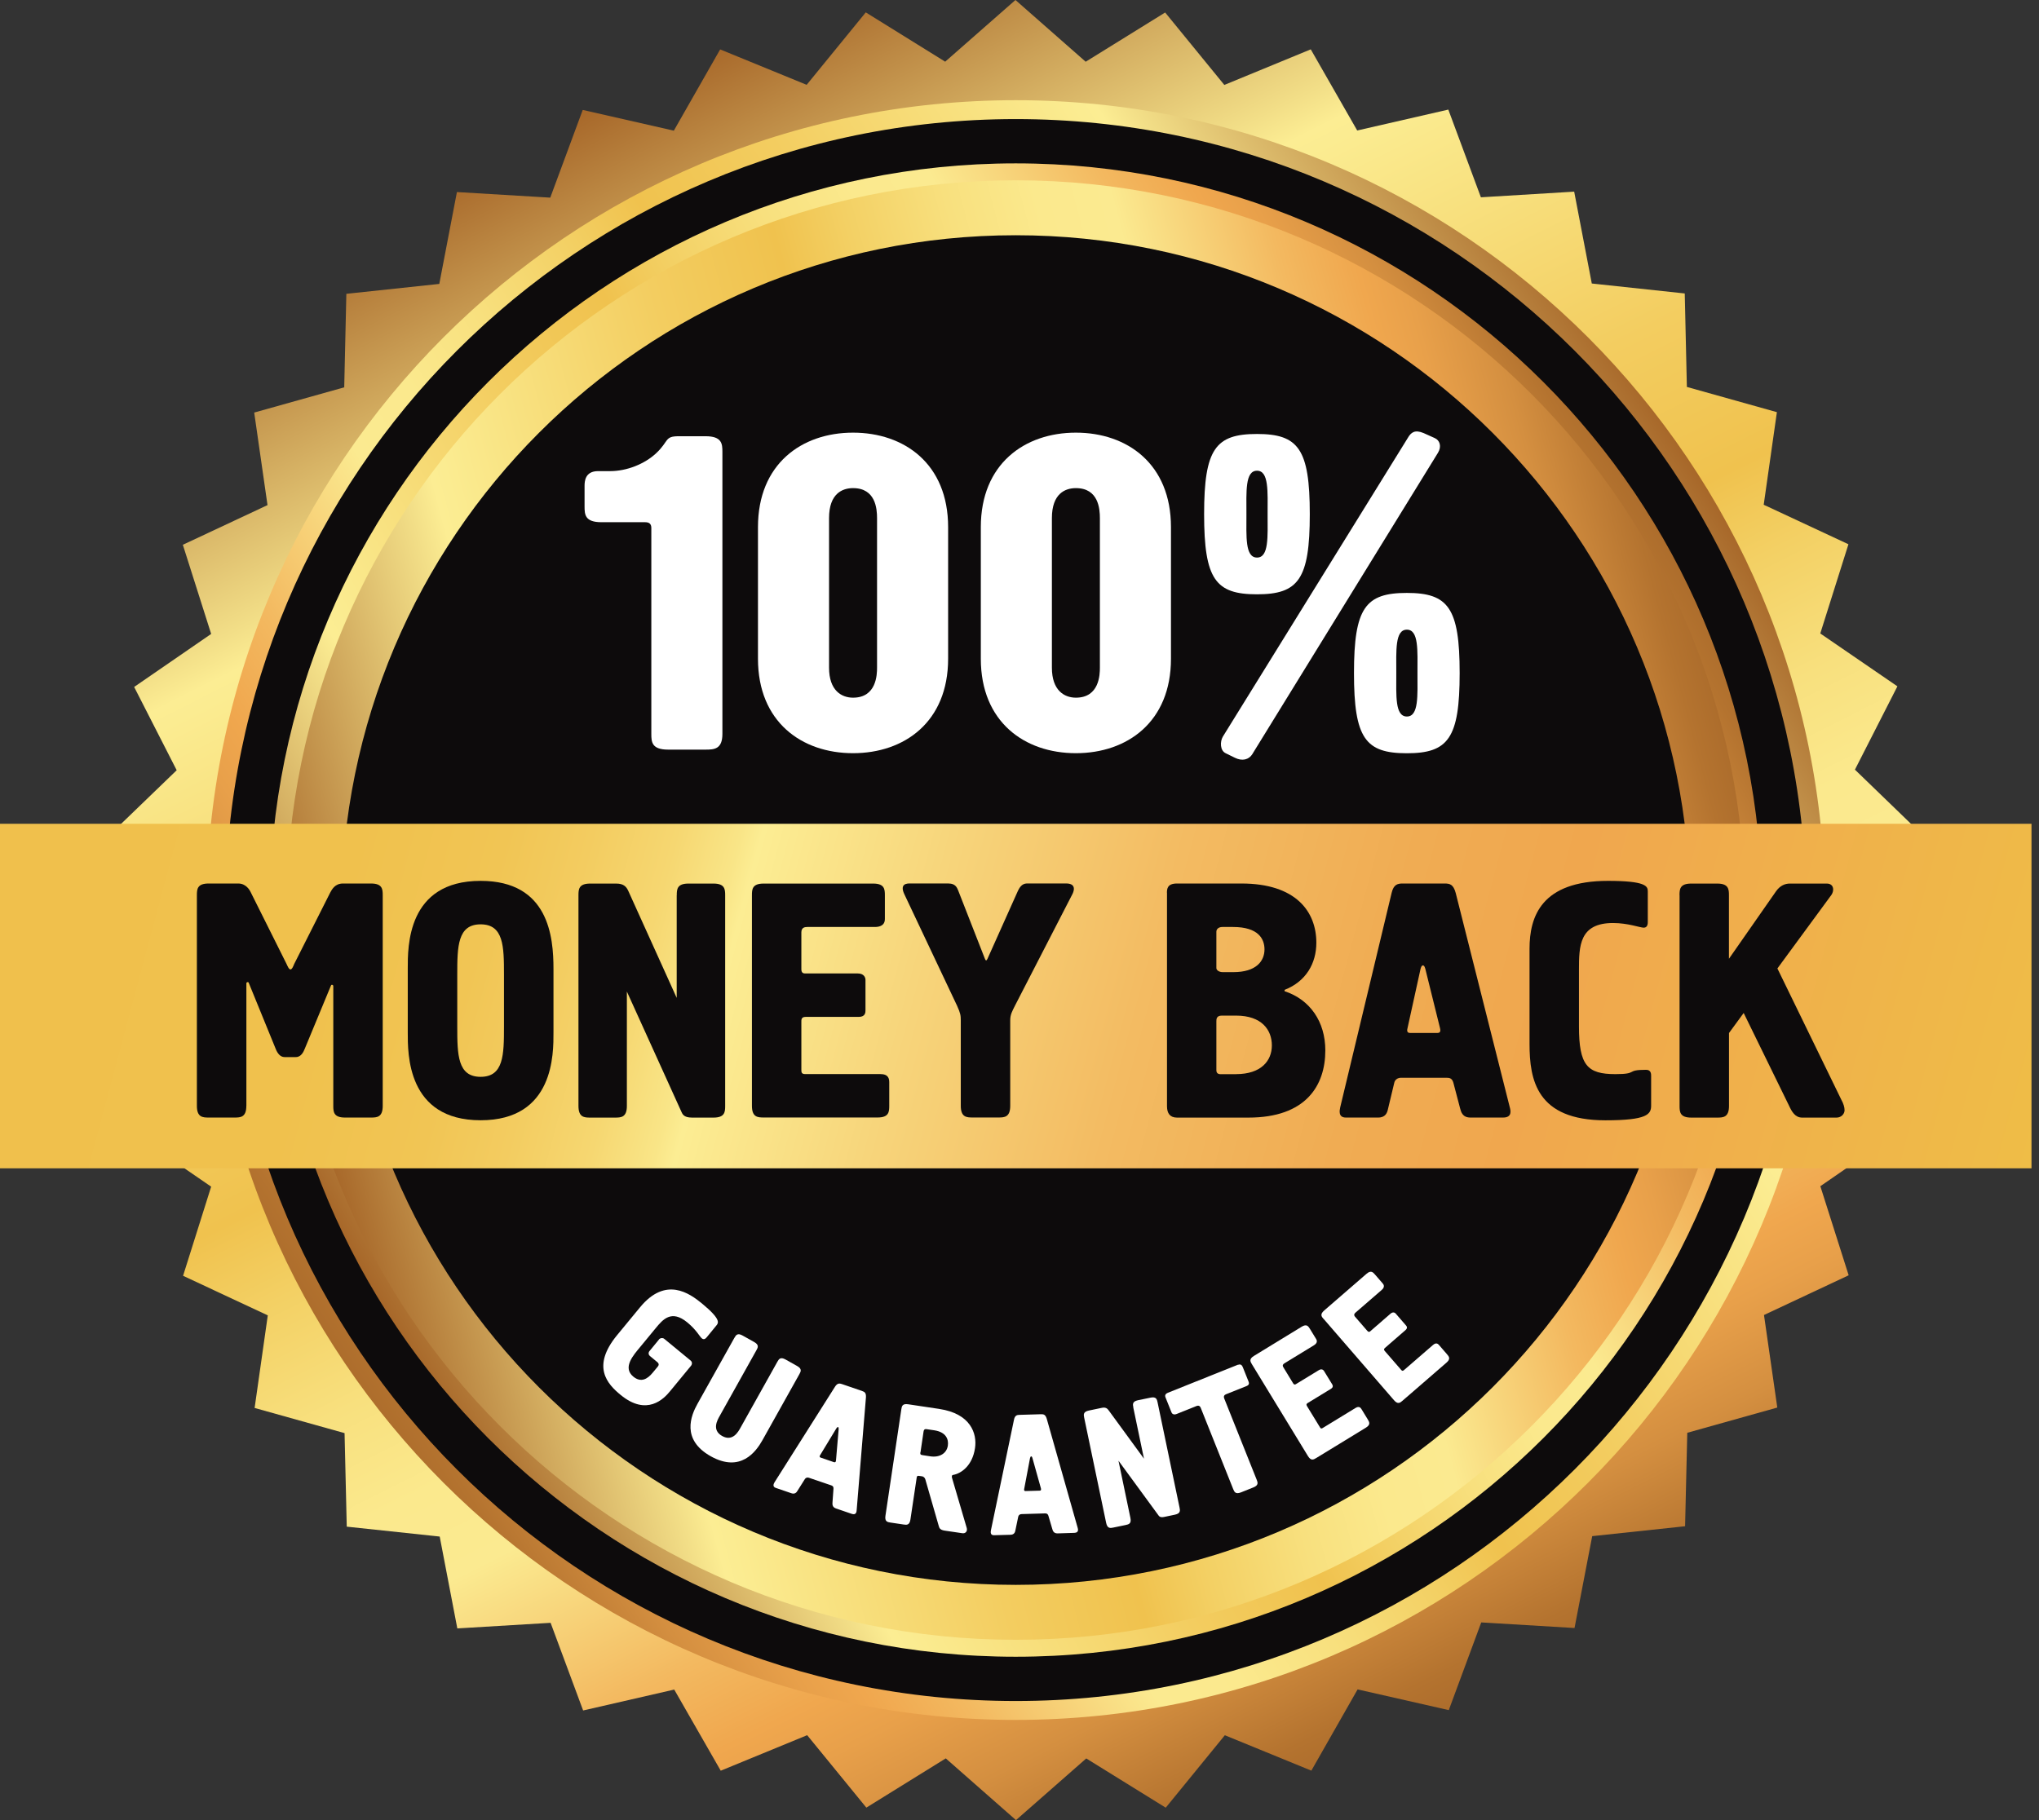
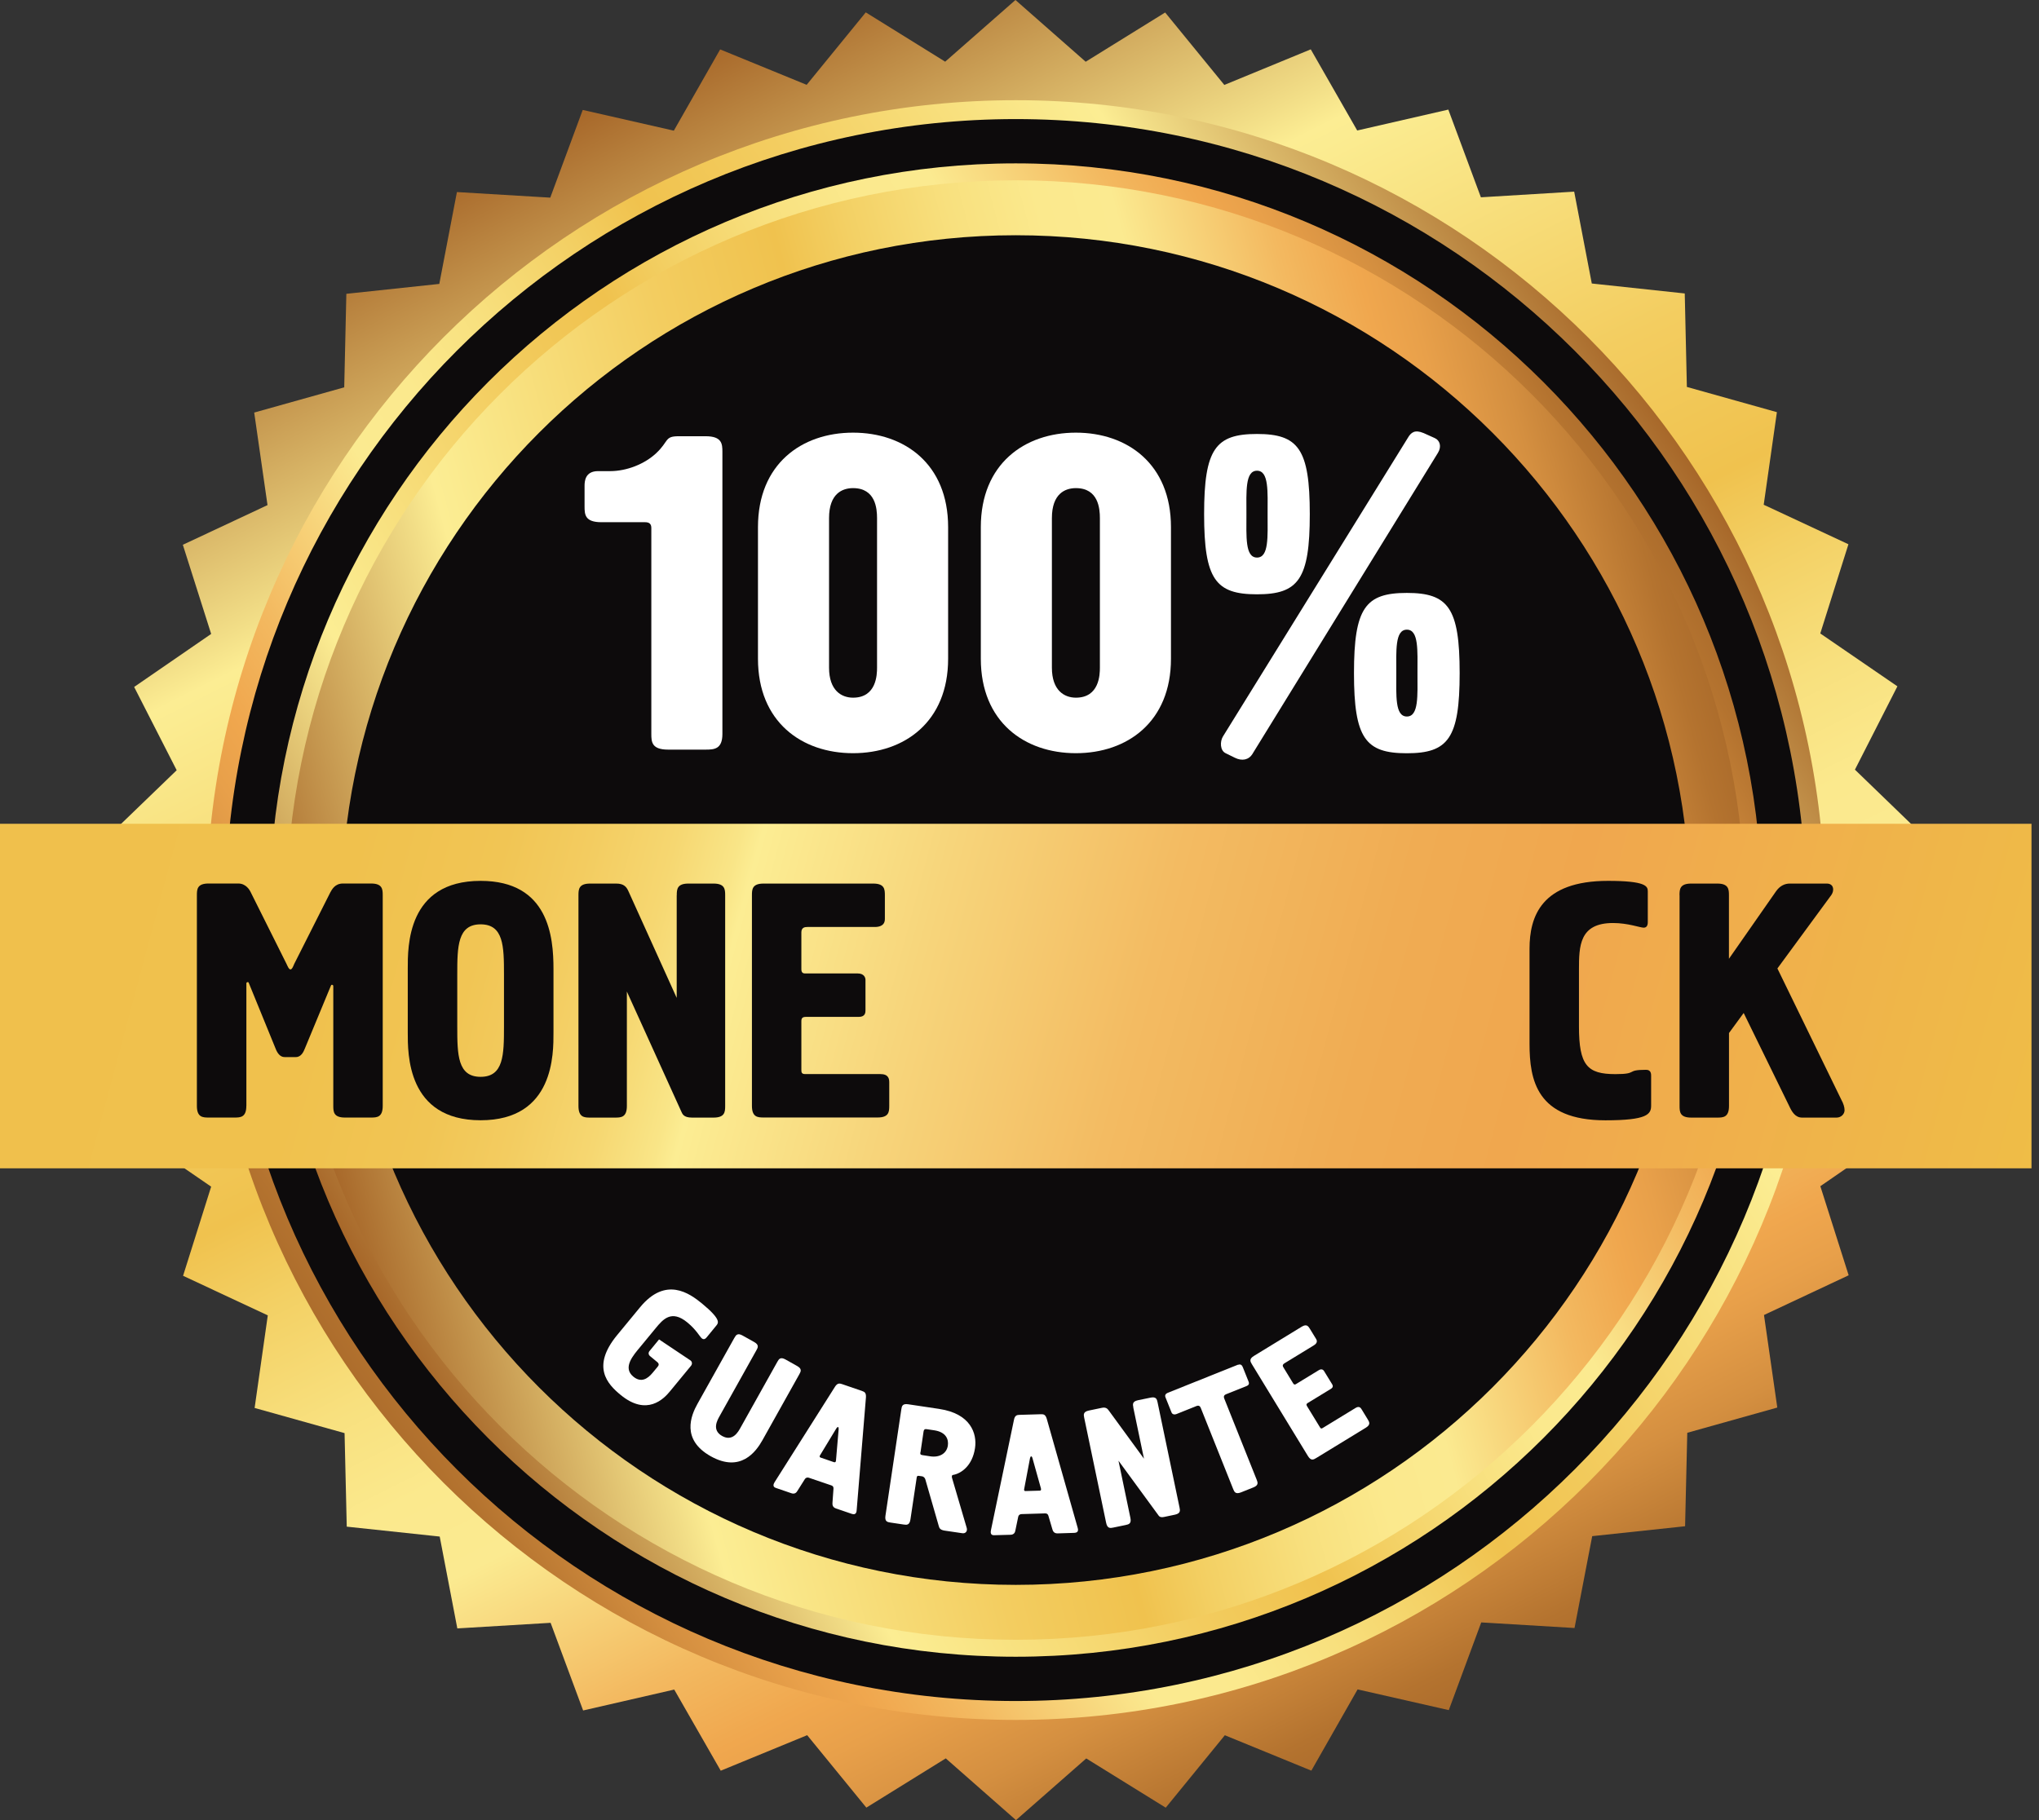
<svg xmlns="http://www.w3.org/2000/svg" width="168" height="150" viewBox="0 0 168 150" fill="none">
  <rect x="0" y="0" width="168" height="150" fill="#333333" stroke="none" />
  <g clip-path="url(#clip0_47_382)">
    <path d="M119.37 140.935L111.858 139.227L108.046 145.923L100.919 143.005L96.049 148.975L89.5 144.917L83.71 150L77.925 144.912L71.381 148.97L66.506 143L59.384 145.928L55.552 139.241L48.046 140.964L45.366 133.74L37.68 134.201L36.229 126.631L28.57 125.815L28.39 118.107L20.979 116.033L22.064 108.402L15.084 105.141L17.398 97.795L11.049 93.433L14.548 86.566L9.01 81.212L13.595 75.024L9.014 68.826L14.558 63.477L11.053 56.614L17.398 52.243L15.065 44.897L22.041 41.627L20.945 34L28.362 31.921L28.537 24.214L36.195 23.398L37.647 15.828L45.338 16.288L48.012 9.06L55.519 10.768L59.336 4.072L66.463 6.991L71.333 1.02L77.877 5.083L83.667 0L89.453 5.088L96.001 1.03L100.876 7L107.998 4.067L111.825 10.754L119.332 9.032L122.016 16.26L129.702 15.794L131.153 23.364L138.812 24.185L138.987 31.888L146.404 33.967L145.318 41.598L152.298 44.854L149.979 52.205L156.333 56.562L152.834 63.429L158.372 68.783L153.787 74.976L158.367 81.17L152.824 86.523L156.324 93.386L149.984 97.757L152.317 105.099L145.341 108.373L146.437 116L139.02 118.079L138.84 125.781L131.187 126.598L129.731 134.168L122.044 133.707L119.37 140.935Z" fill="url(#paint0_linear_47_382)" />
    <path d="M83.691 141.742C120.521 141.742 150.377 111.861 150.377 75C150.377 38.139 120.521 8.258 83.691 8.258C46.861 8.258 17.005 38.139 17.005 75C17.005 111.861 46.861 141.742 83.691 141.742Z" fill="url(#paint1_linear_47_382)" />
    <path d="M83.691 140.185C119.662 140.185 148.822 111.001 148.822 75C148.822 38.999 119.662 9.814 83.691 9.814C47.72 9.814 18.56 38.999 18.56 75C18.56 111.001 47.72 140.185 83.691 140.185Z" fill="#0D0B0C" />
    <path d="M83.691 136.536C117.648 136.536 145.175 108.985 145.175 75C145.175 41.015 117.648 13.464 83.691 13.464C49.734 13.464 22.207 41.015 22.207 75C22.207 108.985 49.734 136.536 83.691 136.536Z" fill="url(#paint2_linear_47_382)" />
    <path d="M83.691 135.14C116.878 135.14 143.781 108.215 143.781 75C143.781 41.785 116.878 14.859 83.691 14.859C50.504 14.859 23.601 41.785 23.601 75C23.601 108.215 50.504 135.14 83.691 135.14Z" fill="url(#paint3_linear_47_382)" />
    <path d="M83.691 130.613C114.379 130.613 139.257 105.714 139.257 75C139.257 44.286 114.379 19.387 83.691 19.387C53.003 19.387 28.125 44.286 28.125 75C28.125 105.714 53.003 130.613 83.691 130.613Z" fill="#0D0B0C" />
    <path d="M167.382 67.891H0V96.286H167.382V67.891Z" fill="url(#paint4_linear_47_382)" />
-     <path d="M54.296 110.381C54.395 110.262 54.613 110.238 54.732 110.338L56.894 112.118C57.046 112.241 57.041 112.422 56.937 112.554L55.201 114.662C54.694 115.283 53.295 116.736 51.133 114.956C50.047 114.064 48.709 112.63 50.843 110.034L52.731 107.742C54.85 105.165 56.813 106.584 57.838 107.424C59.455 108.758 59.194 109.033 59.014 109.251L58.255 110.177C58.184 110.262 58.032 110.466 57.828 110.3C57.643 110.148 57.392 109.612 56.633 108.986C55.32 107.903 54.613 108.743 54.03 109.451L52.759 110.993C52.195 111.676 51.265 112.697 52.181 113.451C52.821 113.978 53.357 113.637 53.769 113.138L54.182 112.64C54.243 112.564 54.362 112.422 54.153 112.251L53.556 111.757C53.428 111.648 53.399 111.482 53.518 111.34L54.305 110.381H54.296Z" fill="white" />
+     <path d="M54.296 110.381L56.894 112.118C57.046 112.241 57.041 112.422 56.937 112.554L55.201 114.662C54.694 115.283 53.295 116.736 51.133 114.956C50.047 114.064 48.709 112.63 50.843 110.034L52.731 107.742C54.85 105.165 56.813 106.584 57.838 107.424C59.455 108.758 59.194 109.033 59.014 109.251L58.255 110.177C58.184 110.262 58.032 110.466 57.828 110.3C57.643 110.148 57.392 109.612 56.633 108.986C55.32 107.903 54.613 108.743 54.03 109.451L52.759 110.993C52.195 111.676 51.265 112.697 52.181 113.451C52.821 113.978 53.357 113.637 53.769 113.138L54.182 112.64C54.243 112.564 54.362 112.422 54.153 112.251L53.556 111.757C53.428 111.648 53.399 111.482 53.518 111.34L54.305 110.381H54.296Z" fill="white" />
    <path d="M60.512 110.253C60.636 110.03 60.764 109.83 61.181 110.063L62.139 110.599C62.556 110.832 62.452 111.05 62.328 111.268L59.294 116.698C59.123 117.006 58.615 117.851 59.502 118.345C60.384 118.838 60.844 117.965 61.015 117.656L64.05 112.227C64.173 112.004 64.301 111.805 64.718 112.037L65.676 112.574C66.094 112.806 65.989 113.024 65.866 113.243L62.822 118.686C62.286 119.645 61.02 121.387 58.563 120.015C56.107 118.639 56.932 116.65 57.468 115.692L60.512 110.248V110.253Z" fill="white" />
    <path d="M71.035 114.638C71.234 114.704 71.371 114.785 71.348 115.16L70.584 124.452C70.575 124.566 70.556 124.889 70.181 124.761L68.877 124.315C68.559 124.206 68.583 123.959 68.593 123.802L68.673 122.696C68.683 122.492 68.583 122.44 68.474 122.407L66.648 121.785C66.516 121.738 66.383 121.785 66.316 121.894L65.705 122.862C65.634 122.986 65.496 123.161 65.207 123.062L63.917 122.62C63.609 122.516 63.761 122.255 63.827 122.141L68.796 114.287C68.996 113.969 69.176 114.002 69.365 114.063L71.044 114.638H71.035ZM68.721 120.499C68.868 120.551 68.877 120.39 68.882 120.333L69.1 117.775C69.105 117.67 69.091 117.623 69.053 117.609C69.015 117.594 68.972 117.628 68.915 117.708L67.592 119.891C67.559 119.939 67.469 120.072 67.616 120.124L68.721 120.504V120.499Z" fill="white" />
    <path d="M77.389 116.114C79.964 116.498 80.519 118.131 80.334 119.346C80.116 120.807 79.186 121.424 78.57 121.543C78.513 121.548 78.437 121.567 78.427 121.648C78.418 121.719 78.432 121.79 78.465 121.88L79.646 125.9C79.736 126.17 79.57 126.403 79.281 126.355L77.835 126.142C77.46 126.085 77.394 125.933 77.351 125.772L76.237 121.904C76.199 121.785 76.085 121.681 75.971 121.666L75.706 121.629C75.568 121.61 75.544 121.676 75.53 121.771L75.013 125.226C74.942 125.701 74.705 125.677 74.454 125.639L73.368 125.477C73.116 125.44 72.884 125.392 72.955 124.917L74.264 116.142C74.302 115.891 74.349 115.658 74.823 115.729L77.398 116.114H77.389ZM75.834 119.683C75.815 119.82 75.815 119.892 75.999 119.92L76.654 120.02C77.417 120.134 78.001 119.778 78.096 119.137C78.171 118.634 77.963 118.022 76.976 117.874L76.365 117.784C76.241 117.765 76.128 117.765 76.094 117.984L75.843 119.683H75.834Z" fill="white" />
    <path d="M85.773 116.55C85.986 116.546 86.138 116.569 86.247 116.93L88.789 125.895C88.822 126.009 88.912 126.313 88.518 126.327L87.143 126.37C86.806 126.379 86.74 126.142 86.697 125.99L86.384 124.927C86.323 124.732 86.209 124.723 86.095 124.723L84.17 124.78C84.028 124.78 83.919 124.87 83.895 124.998L83.662 126.118C83.639 126.26 83.573 126.474 83.264 126.484L81.898 126.521C81.576 126.531 81.624 126.232 81.647 126.109L83.544 117.011C83.615 116.64 83.8 116.607 83.995 116.602L85.768 116.55H85.773ZM85.664 122.848C85.82 122.848 85.773 122.692 85.758 122.635L85.066 120.162C85.038 120.062 85.004 120.024 84.962 120.024C84.919 120.024 84.895 120.067 84.867 120.167L84.393 122.673C84.379 122.729 84.341 122.886 84.497 122.881L85.664 122.848Z" fill="white" />
    <path d="M93.379 115.981C93.327 115.734 93.293 115.497 93.758 115.397L94.792 115.184C95.261 115.084 95.323 115.317 95.375 115.563L97.187 124.244C97.239 124.491 97.272 124.728 96.807 124.828L95.925 125.013C95.565 125.089 95.494 124.946 95.413 124.832L92.155 120.381L93.137 125.093C93.237 125.563 93.004 125.625 92.758 125.677L91.724 125.891C91.477 125.943 91.24 125.976 91.141 125.511L89.329 116.831C89.277 116.584 89.244 116.347 89.709 116.247L90.78 116.024C91.098 115.957 91.236 116.071 91.359 116.247L94.256 120.214L93.374 115.986L93.379 115.981Z" fill="white" />
    <path d="M102.004 112.479C102.251 112.379 102.351 112.55 102.403 112.683L102.868 113.845C102.92 113.978 102.953 114.13 102.702 114.23L101.004 114.909C100.862 114.965 100.805 115.094 100.862 115.236L103.541 121.942C103.636 122.179 103.712 122.407 103.266 122.583L102.246 122.991C101.801 123.166 101.701 122.953 101.606 122.716L98.927 116.01C98.87 115.867 98.742 115.81 98.6 115.867L96.954 116.527C96.731 116.617 96.58 116.541 96.523 116.394L96.025 115.151C95.959 114.98 96.044 114.856 96.215 114.785L102 112.469L102.004 112.479Z" fill="white" />
    <path d="M103.147 112.426C103.015 112.208 102.901 111.999 103.309 111.748L107.244 109.342C107.652 109.09 107.79 109.289 107.922 109.503L108.444 110.357C108.615 110.632 108.354 110.808 108.25 110.874L105.836 112.35C105.751 112.403 105.627 112.493 105.736 112.673L106.505 113.936C106.562 114.031 106.623 114.159 106.77 114.073L108.667 112.915C108.895 112.778 109.037 112.901 109.084 112.977L109.753 114.068C109.796 114.14 109.9 114.311 109.658 114.458L107.747 115.625C107.581 115.73 107.657 115.829 107.714 115.924L108.757 117.628C108.809 117.713 108.857 117.766 108.975 117.69L111.678 116.038C111.977 115.853 112.105 116.01 112.185 116.142L112.698 116.982C112.83 117.201 112.944 117.41 112.536 117.661L108.444 120.162C108.226 120.295 108.017 120.409 107.766 119.996L103.147 112.426Z" fill="white" />
-     <path d="M109.051 108.696C108.885 108.506 108.738 108.316 109.103 108.003L112.589 104.98C112.949 104.667 113.115 104.838 113.281 105.027L113.935 105.782C114.149 106.029 113.921 106.242 113.826 106.323L111.688 108.174C111.612 108.24 111.507 108.35 111.645 108.511L112.612 109.626C112.688 109.712 112.769 109.826 112.897 109.716L114.575 108.259C114.779 108.084 114.941 108.188 114.993 108.25L115.832 109.218C115.889 109.28 116.017 109.432 115.804 109.617L114.115 111.083C113.968 111.211 114.059 111.297 114.134 111.382L115.443 112.891C115.51 112.967 115.562 113.01 115.671 112.92L118.066 110.846C118.331 110.613 118.483 110.746 118.582 110.865L119.227 111.61C119.393 111.8 119.54 111.99 119.175 112.303L115.548 115.445C115.358 115.611 115.168 115.758 114.855 115.393L109.056 108.691L109.051 108.696Z" fill="white" />
    <path d="M20.296 91.136C20.296 92.071 19.826 92.1 19.333 92.1H17.185C16.692 92.1 16.222 92.071 16.222 91.136V73.775C16.222 73.282 16.251 72.812 17.185 72.812H19.637C20.272 72.812 20.571 73.362 20.628 73.472L23.601 79.423C23.681 79.589 23.795 79.893 23.933 79.893C24.07 79.893 24.179 79.589 24.236 79.452L27.209 73.557C27.347 73.31 27.593 72.812 28.257 72.812H30.571C31.506 72.812 31.534 73.282 31.534 73.775V91.136C31.534 92.071 31.065 92.1 30.571 92.1H28.423C27.489 92.1 27.461 91.63 27.461 91.136V81.326C27.461 81.246 27.461 81.16 27.352 81.16C27.323 81.16 27.295 81.16 27.271 81.217L25.123 86.4C25.014 86.675 24.819 87.116 24.378 87.116H23.444C23.112 87.116 22.866 86.841 22.7 86.4L20.495 80.999C20.466 80.89 20.3 80.942 20.3 81.027V91.141L20.296 91.136Z" fill="#0D0B0C" />
    <path d="M33.597 79.841C33.597 78.052 33.516 72.594 39.6 72.594C45.215 72.594 45.603 77.221 45.603 79.841V85.076C45.603 86.813 45.684 92.323 39.6 92.323C33.516 92.323 33.597 86.813 33.597 85.076V79.841ZM41.525 80.311C41.525 77.995 41.497 76.177 39.6 76.177C37.703 76.177 37.675 77.995 37.675 80.311V84.611C37.675 86.927 37.703 88.744 39.6 88.744C41.497 88.744 41.525 86.927 41.525 84.611V80.311Z" fill="#0D0B0C" />
    <path d="M55.761 73.78C55.761 73.287 55.789 72.817 56.723 72.817H58.786C59.72 72.817 59.749 73.287 59.749 73.78V91.141C59.749 91.639 59.72 92.104 58.786 92.104H57.022C56.306 92.104 56.225 91.801 56.112 91.554L51.65 81.716V91.141C51.65 92.076 51.18 92.104 50.687 92.104H48.624C48.131 92.104 47.661 92.076 47.661 91.141V73.78C47.661 73.287 47.69 72.817 48.624 72.817H50.772C51.408 72.817 51.626 73.092 51.792 73.477L55.756 82.238V73.78H55.761Z" fill="#0D0B0C" />
    <path d="M61.954 73.78C61.954 73.287 61.982 72.817 62.916 72.817H71.945C72.879 72.817 72.908 73.287 72.908 73.78V75.736C72.908 76.372 72.301 76.395 72.054 76.395H66.52C66.326 76.395 66.027 76.424 66.027 76.837V79.732C66.027 79.95 65.999 80.225 66.331 80.225H70.679C71.201 80.225 71.31 80.581 71.31 80.747V83.253C71.31 83.419 71.31 83.804 70.76 83.804H66.383C65.999 83.804 66.027 84.05 66.027 84.274V88.184C66.027 88.379 66.056 88.516 66.331 88.516H72.524C73.211 88.516 73.268 88.901 73.268 89.205V91.132C73.268 91.63 73.24 92.095 72.305 92.095H62.916C62.423 92.095 61.954 92.066 61.954 91.132V73.771V73.78Z" fill="#0D0B0C" />
-     <path d="M78.171 72.812C78.721 72.812 78.859 73.168 78.939 73.362L81.116 78.929C81.144 79.01 81.197 79.148 81.254 79.148C81.282 79.148 81.334 79.091 81.391 78.953L83.871 73.415C83.98 73.196 84.175 72.807 84.616 72.807H87.835C88.798 72.807 88.414 73.581 88.357 73.69L83.62 82.892C83.402 83.334 83.236 83.609 83.236 84.079V91.131C83.236 92.066 82.766 92.095 82.273 92.095H80.125C79.632 92.095 79.162 92.066 79.162 91.131V84.079C79.162 83.694 79.134 83.5 78.859 82.892L74.51 73.69C74.098 72.807 74.757 72.807 74.98 72.807H78.176L78.171 72.812Z" fill="#0D0B0C" />
-     <path d="M96.148 73.586C96.148 73.253 96.177 72.812 96.973 72.812H102.289C106.775 72.812 108.458 75.128 108.458 77.691C108.458 79.399 107.605 80.885 105.841 81.578V81.687C107.932 82.375 109.198 84.193 109.198 86.566C109.198 89.461 107.6 92.104 102.867 92.104H96.978C96.399 92.104 96.153 91.748 96.153 91.169V73.59L96.148 73.586ZM104.186 78.241C104.186 77.387 103.693 76.395 101.597 76.395H100.715C100.383 76.395 100.221 76.59 100.221 76.78V79.784C100.221 79.95 100.44 80.116 100.743 80.116H101.625C103.47 80.116 104.186 79.233 104.186 78.241ZM101.848 88.521C103.911 88.521 104.793 87.42 104.793 86.153C104.793 84.886 103.968 83.699 101.848 83.699H100.662C100.221 83.699 100.221 84.003 100.221 84.169V88.194C100.221 88.44 100.359 88.526 100.577 88.526H101.843L101.848 88.521Z" fill="#0D0B0C" />
-     <path d="M119.028 72.812C119.441 72.812 119.744 72.869 119.939 73.586L124.401 91.274C124.458 91.492 124.619 92.1 123.851 92.1H121.153C120.493 92.1 120.38 91.63 120.299 91.326L119.749 89.233C119.64 88.849 119.417 88.82 119.199 88.82H115.429C115.154 88.82 114.931 88.986 114.879 89.233L114.357 91.411C114.3 91.687 114.163 92.1 113.561 92.1H110.891C110.255 92.1 110.369 91.52 110.421 91.274L114.661 73.586C114.827 72.869 115.182 72.812 115.571 72.812H119.042H119.028ZM118.45 85.128C118.753 85.128 118.668 84.824 118.644 84.715L117.435 79.836C117.378 79.641 117.326 79.561 117.24 79.561C117.155 79.561 117.103 79.641 117.046 79.836L115.974 84.715C115.946 84.824 115.865 85.128 116.169 85.128H118.454H118.45Z" fill="#0D0B0C" />
    <path d="M135.767 75.982C135.767 76.091 135.767 76.452 135.435 76.452C135.132 76.452 134.141 76.068 132.903 76.068C130.124 76.068 130.096 77.971 130.096 79.926V84.582C130.096 87.805 130.783 88.521 133.098 88.521C135.023 88.521 133.894 88.165 135.63 88.165C136.042 88.165 136.042 88.521 136.042 88.663V91.117C136.042 91.834 135.71 92.327 132.272 92.327C126.601 92.327 126.023 88.996 126.023 86.015V78.189C126.023 75.546 126.985 72.594 132.491 72.594C135.601 72.594 135.767 73.035 135.767 73.448V75.982Z" fill="#0D0B0C" />
    <path d="M138.38 73.78C138.38 73.287 138.409 72.817 139.343 72.817H141.491C142.425 72.817 142.453 73.287 142.453 73.78V79.015L146.337 73.448C146.669 72.978 147.082 72.817 147.466 72.817H150.52C150.823 72.817 151.041 72.983 151.041 73.311C151.041 73.529 150.932 73.723 150.795 73.889L146.446 79.812L151.705 90.614C151.899 90.97 151.98 91.25 151.98 91.497C151.98 91.801 151.705 92.104 151.321 92.104H148.485C147.907 92.104 147.632 91.611 147.414 91.141L143.667 83.481L142.458 85.133V91.141C142.458 92.076 141.989 92.104 141.496 92.104H139.347C138.413 92.104 138.385 91.635 138.385 91.141V73.78H138.38Z" fill="#0D0B0C" />
    <path d="M53.665 43.516C53.665 43.184 53.508 43.036 53.148 43.036H49.549C48.202 43.036 48.164 42.41 48.164 41.745V40.046C48.164 39.676 48.202 38.827 49.274 38.827H50.265C51.65 38.827 53.115 38.238 54.063 37.351C55.13 36.354 54.736 35.951 55.922 35.951H58.136C59.483 35.951 59.521 36.577 59.521 37.242V60.487C59.521 61.74 58.848 61.778 58.136 61.778H55.05C53.703 61.778 53.665 61.152 53.665 60.487V43.516Z" fill="white" />
    <path d="M62.452 43.44C62.452 38.238 66.051 35.656 70.285 35.656C74.52 35.656 78.119 38.238 78.119 43.44V54.289C78.119 59.49 74.52 62.072 70.285 62.072C66.051 62.072 62.452 59.49 62.452 54.289V43.44ZM68.308 55.024C68.308 56.908 69.337 57.497 70.285 57.497C72.225 57.497 72.263 55.58 72.263 55.024V42.699C72.263 41.926 72.144 40.227 70.285 40.227C69.413 40.227 68.308 40.668 68.308 42.699V55.024Z" fill="white" />
    <path d="M80.813 43.44C80.813 38.238 84.412 35.656 88.646 35.656C92.881 35.656 96.48 38.238 96.48 43.44V54.289C96.48 59.49 92.881 62.072 88.646 62.072C84.412 62.072 80.813 59.49 80.813 54.289V43.44ZM86.669 55.024C86.669 56.908 87.698 57.497 88.646 57.497C90.586 57.497 90.624 55.58 90.624 55.024V42.699C90.624 41.926 90.505 40.227 88.646 40.227C87.774 40.227 86.669 40.668 86.669 42.699V55.024Z" fill="white" />
    <path d="M107.918 42.372C107.918 47.758 106.969 48.978 103.565 48.978C100.16 48.978 99.211 47.758 99.211 42.372C99.211 36.985 100.16 35.765 103.565 35.765C106.969 35.765 107.918 36.985 107.918 42.372ZM103.209 62.115C102.891 62.632 102.336 62.741 101.744 62.447L100.99 62.077C100.515 61.854 100.515 61.118 100.753 60.71L115.989 36.098C116.264 35.618 116.581 35.395 117.293 35.689L118.203 36.098C118.639 36.283 118.796 36.8 118.478 37.317L103.204 62.115H103.209ZM102.697 42.372C102.697 44.218 102.578 45.95 103.569 45.95C104.56 45.95 104.442 44.218 104.442 42.372C104.442 40.526 104.56 38.793 103.569 38.793C102.578 38.793 102.697 40.526 102.697 42.372ZM120.266 55.471C120.266 60.857 119.317 62.077 115.913 62.077C112.508 62.077 111.559 60.857 111.559 55.471C111.559 50.084 112.508 48.864 115.913 48.864C119.317 48.864 120.266 50.084 120.266 55.471ZM115.045 55.471C115.045 57.317 114.926 59.049 115.917 59.049C116.908 59.049 116.79 57.317 116.79 55.471C116.79 53.624 116.908 51.892 115.917 51.892C114.926 51.892 115.045 53.624 115.045 55.471Z" fill="white" />
  </g>
  <defs>
    <linearGradient id="paint0_linear_47_382" x1="50.145" y1="7.991" x2="117.319" y2="141.964" gradientUnits="userSpaceOnUse">
      <stop stop-color="#A76729" />
      <stop offset="0.17" stop-color="#F2DE87" />
      <stop offset="0.19" stop-color="#FCED93" />
      <stop offset="0.2" stop-color="#FBEC91" />
      <stop offset="0.37" stop-color="#F3CD60" />
      <stop offset="0.46" stop-color="#F0C24E" />
      <stop offset="0.51" stop-color="#F3D064" />
      <stop offset="0.58" stop-color="#F8E07E" />
      <stop offset="0.64" stop-color="#FBE98D" />
      <stop offset="0.69" stop-color="#FBEA90" />
      <stop offset="0.79" stop-color="#F3B960" />
      <stop offset="0.84" stop-color="#F0A74E" />
      <stop offset="0.87" stop-color="#E8A04A" />
      <stop offset="0.92" stop-color="#D48F40" />
      <stop offset="0.98" stop-color="#B4732F" />
      <stop offset="1" stop-color="#AD6D2C" />
    </linearGradient>
    <linearGradient id="paint1_linear_47_382" x1="139.802" y1="38.93" x2="27.526" y2="110.978" gradientUnits="userSpaceOnUse">
      <stop stop-color="#A76729" />
      <stop offset="0.17" stop-color="#F2DE87" />
      <stop offset="0.19" stop-color="#FCED93" />
      <stop offset="0.2" stop-color="#FBEC91" />
      <stop offset="0.37" stop-color="#F3CD60" />
      <stop offset="0.46" stop-color="#F0C24E" />
      <stop offset="0.51" stop-color="#F3D064" />
      <stop offset="0.58" stop-color="#F8E07E" />
      <stop offset="0.64" stop-color="#FBE98D" />
      <stop offset="0.69" stop-color="#FBEA90" />
      <stop offset="0.79" stop-color="#F3B960" />
      <stop offset="0.84" stop-color="#F0A74E" />
      <stop offset="0.87" stop-color="#E8A04A" />
      <stop offset="0.92" stop-color="#D48F40" />
      <stop offset="0.98" stop-color="#B4732F" />
      <stop offset="1" stop-color="#AD6D2C" />
    </linearGradient>
    <linearGradient id="paint2_linear_47_382" x1="30" y1="105.014" x2="137.423" y2="45.049" gradientUnits="userSpaceOnUse">
      <stop stop-color="#A76729" />
      <stop offset="0.17" stop-color="#F2DE87" />
      <stop offset="0.19" stop-color="#FCED93" />
      <stop offset="0.2" stop-color="#FBEC91" />
      <stop offset="0.37" stop-color="#F3CD60" />
      <stop offset="0.46" stop-color="#F0C24E" />
      <stop offset="0.51" stop-color="#F3D064" />
      <stop offset="0.58" stop-color="#F8E07E" />
      <stop offset="0.64" stop-color="#FBE98D" />
      <stop offset="0.69" stop-color="#FBEA90" />
      <stop offset="0.79" stop-color="#F3B960" />
      <stop offset="0.84" stop-color="#F0A74E" />
      <stop offset="0.87" stop-color="#E8A04A" />
      <stop offset="0.92" stop-color="#D48F40" />
      <stop offset="0.98" stop-color="#B4732F" />
      <stop offset="1" stop-color="#AD6D2C" />
    </linearGradient>
    <linearGradient id="paint3_linear_47_382" x1="25.63" y1="90.567" x2="141.76" y2="59.477" gradientUnits="userSpaceOnUse">
      <stop stop-color="#A76729" />
      <stop offset="0.17" stop-color="#F2DE87" />
      <stop offset="0.19" stop-color="#FCED93" />
      <stop offset="0.2" stop-color="#FBEC91" />
      <stop offset="0.37" stop-color="#F3CD60" />
      <stop offset="0.46" stop-color="#F0C24E" />
      <stop offset="0.51" stop-color="#F3D064" />
      <stop offset="0.58" stop-color="#F8E07E" />
      <stop offset="0.64" stop-color="#FBE98D" />
      <stop offset="0.69" stop-color="#FBEA90" />
      <stop offset="0.79" stop-color="#F3B960" />
      <stop offset="0.84" stop-color="#F0A74E" />
      <stop offset="0.87" stop-color="#E8A04A" />
      <stop offset="0.92" stop-color="#D48F40" />
      <stop offset="0.98" stop-color="#B4732F" />
      <stop offset="1" stop-color="#AD6D2C" />
    </linearGradient>
    <linearGradient id="paint4_linear_47_382" x1="2.058" y1="60.197" x2="165.337" y2="103.91" gradientUnits="userSpaceOnUse">
      <stop stop-color="#F0C04C" />
      <stop offset="0.17" stop-color="#F0C14D" />
      <stop offset="0.24" stop-color="#F1C554" />
      <stop offset="0.28" stop-color="#F3CC60" />
      <stop offset="0.32" stop-color="#F6D771" />
      <stop offset="0.35" stop-color="#F9E587" />
      <stop offset="0.36" stop-color="#FCED93" />
      <stop offset="0.45" stop-color="#F7D57B" />
      <stop offset="0.56" stop-color="#F3BB62" />
      <stop offset="0.67" stop-color="#F0AC53" />
      <stop offset="0.75" stop-color="#F0A74E" />
      <stop offset="1" stop-color="#EFBD47" />
    </linearGradient>
    <clipPath id="clip0_47_382">
      <rect width="167.382" height="150" fill="white" />
    </clipPath>
  </defs>
</svg>